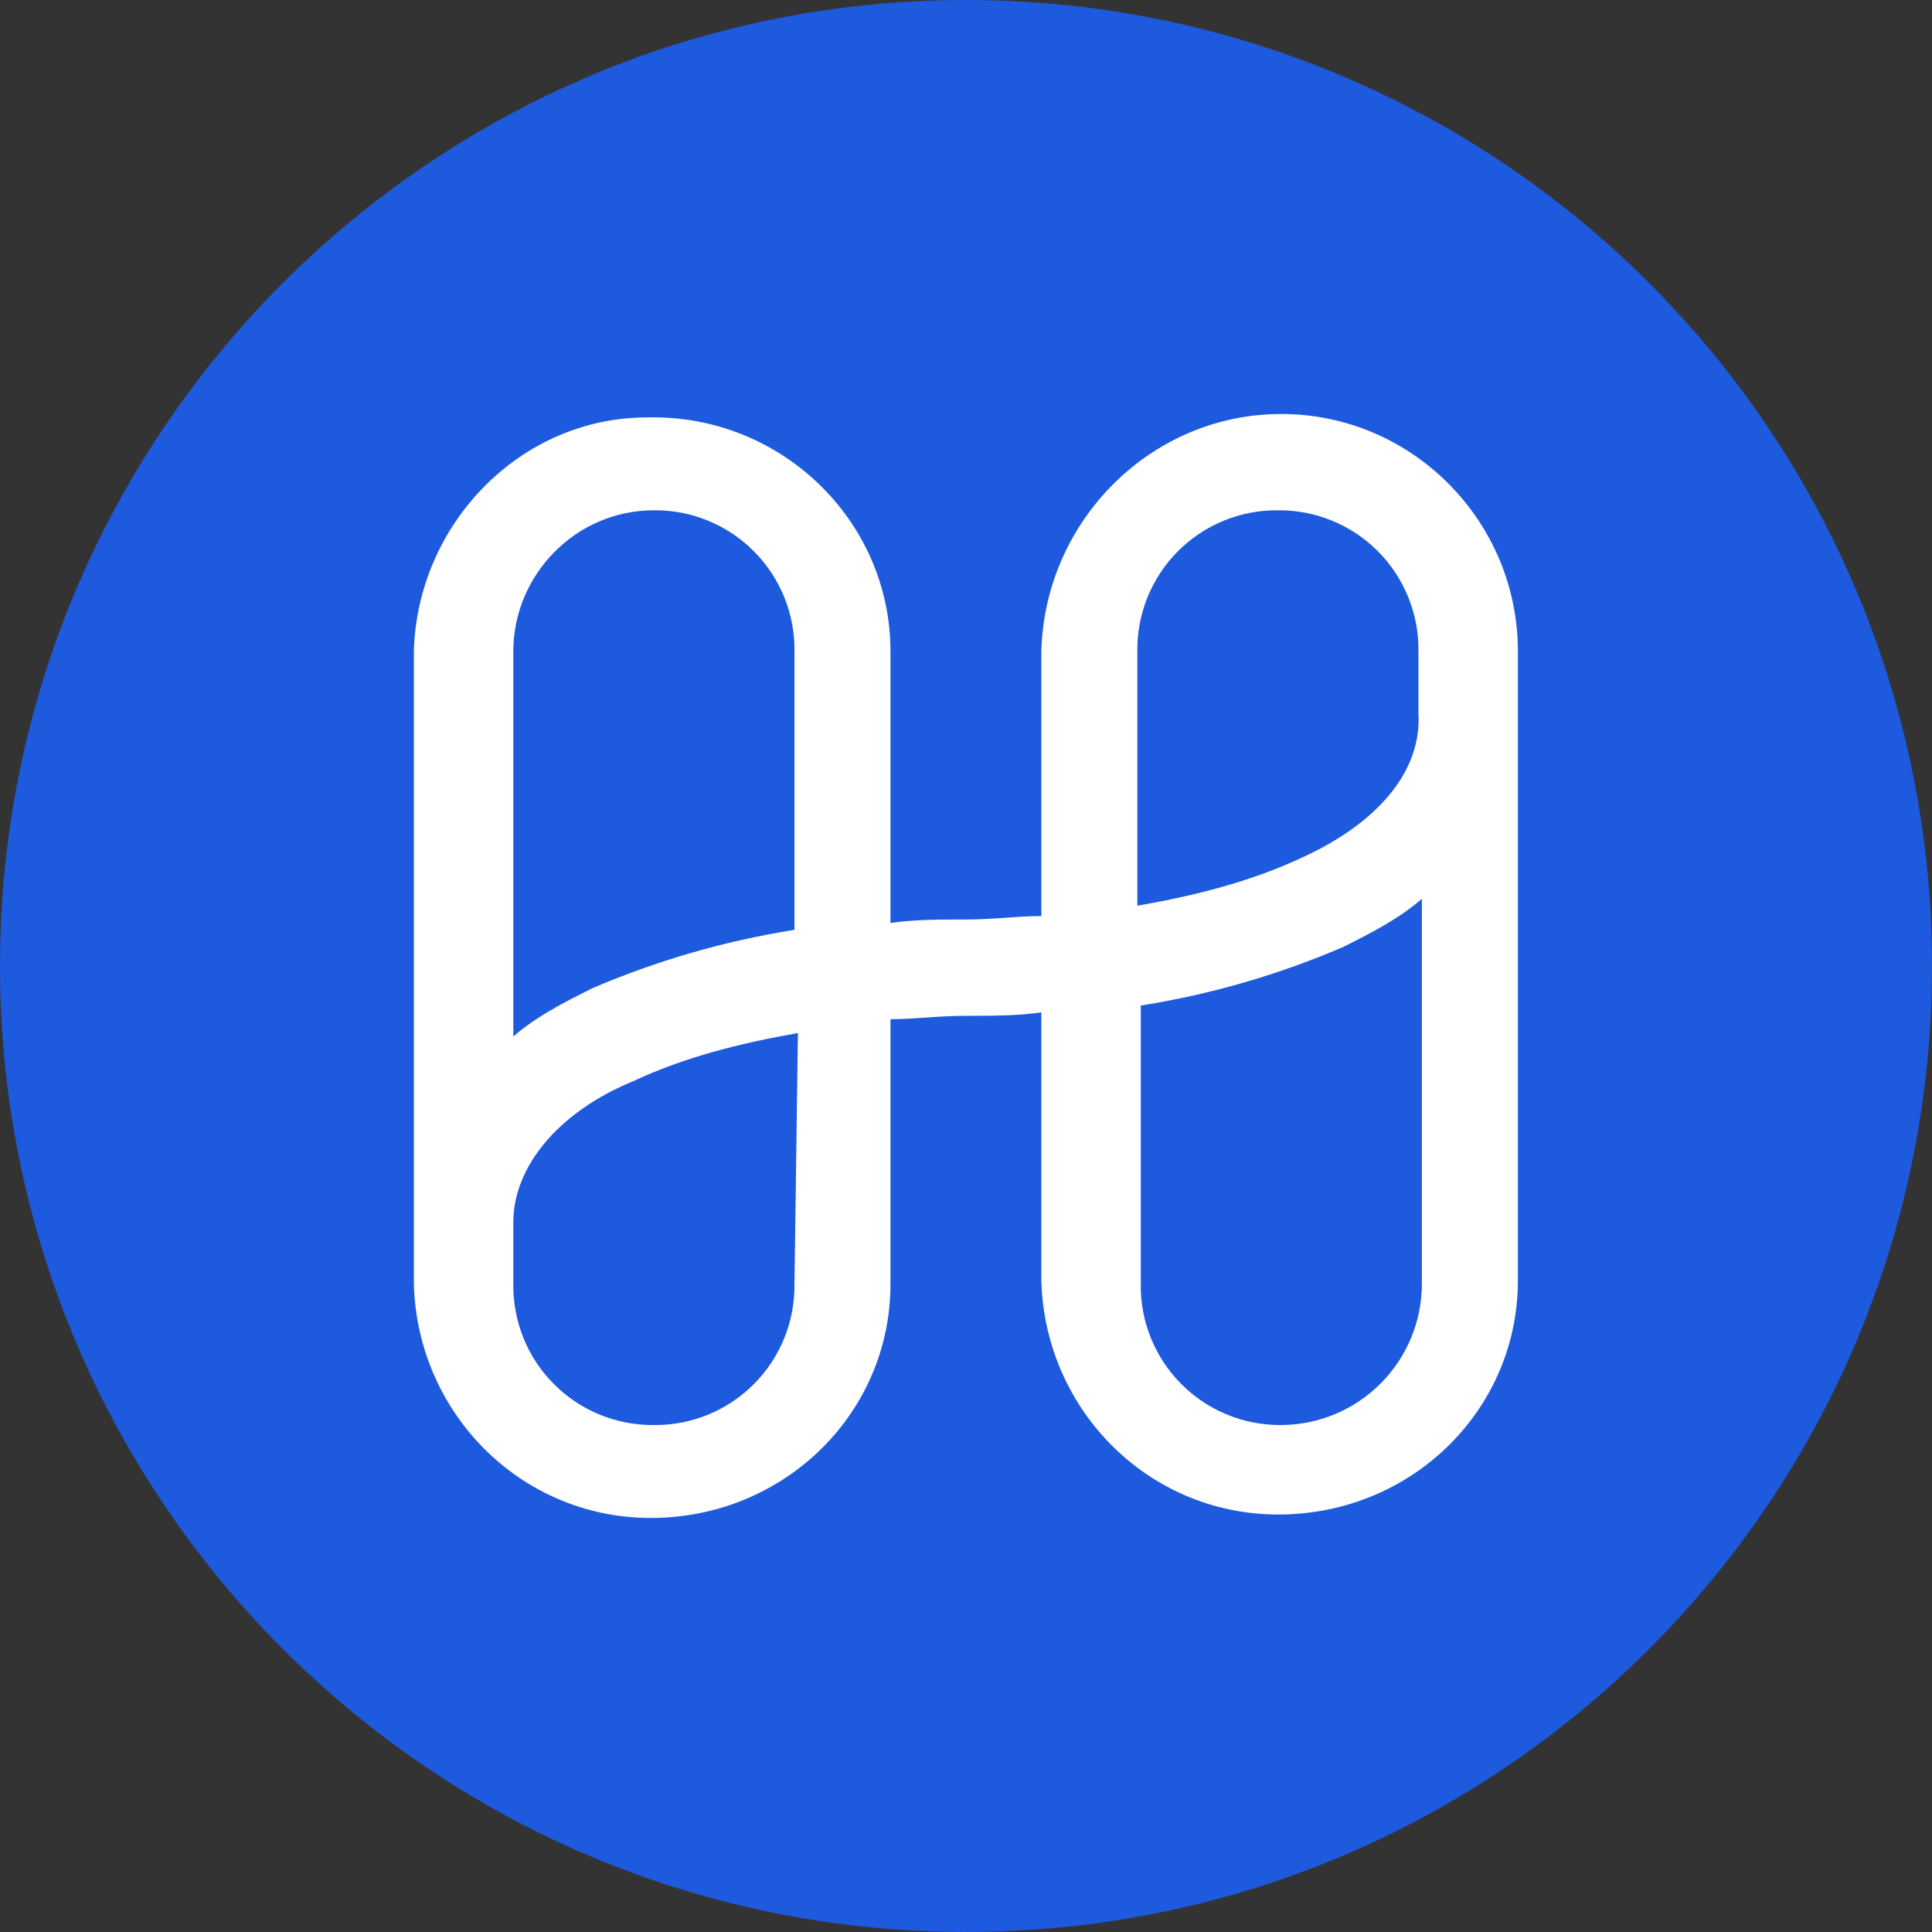
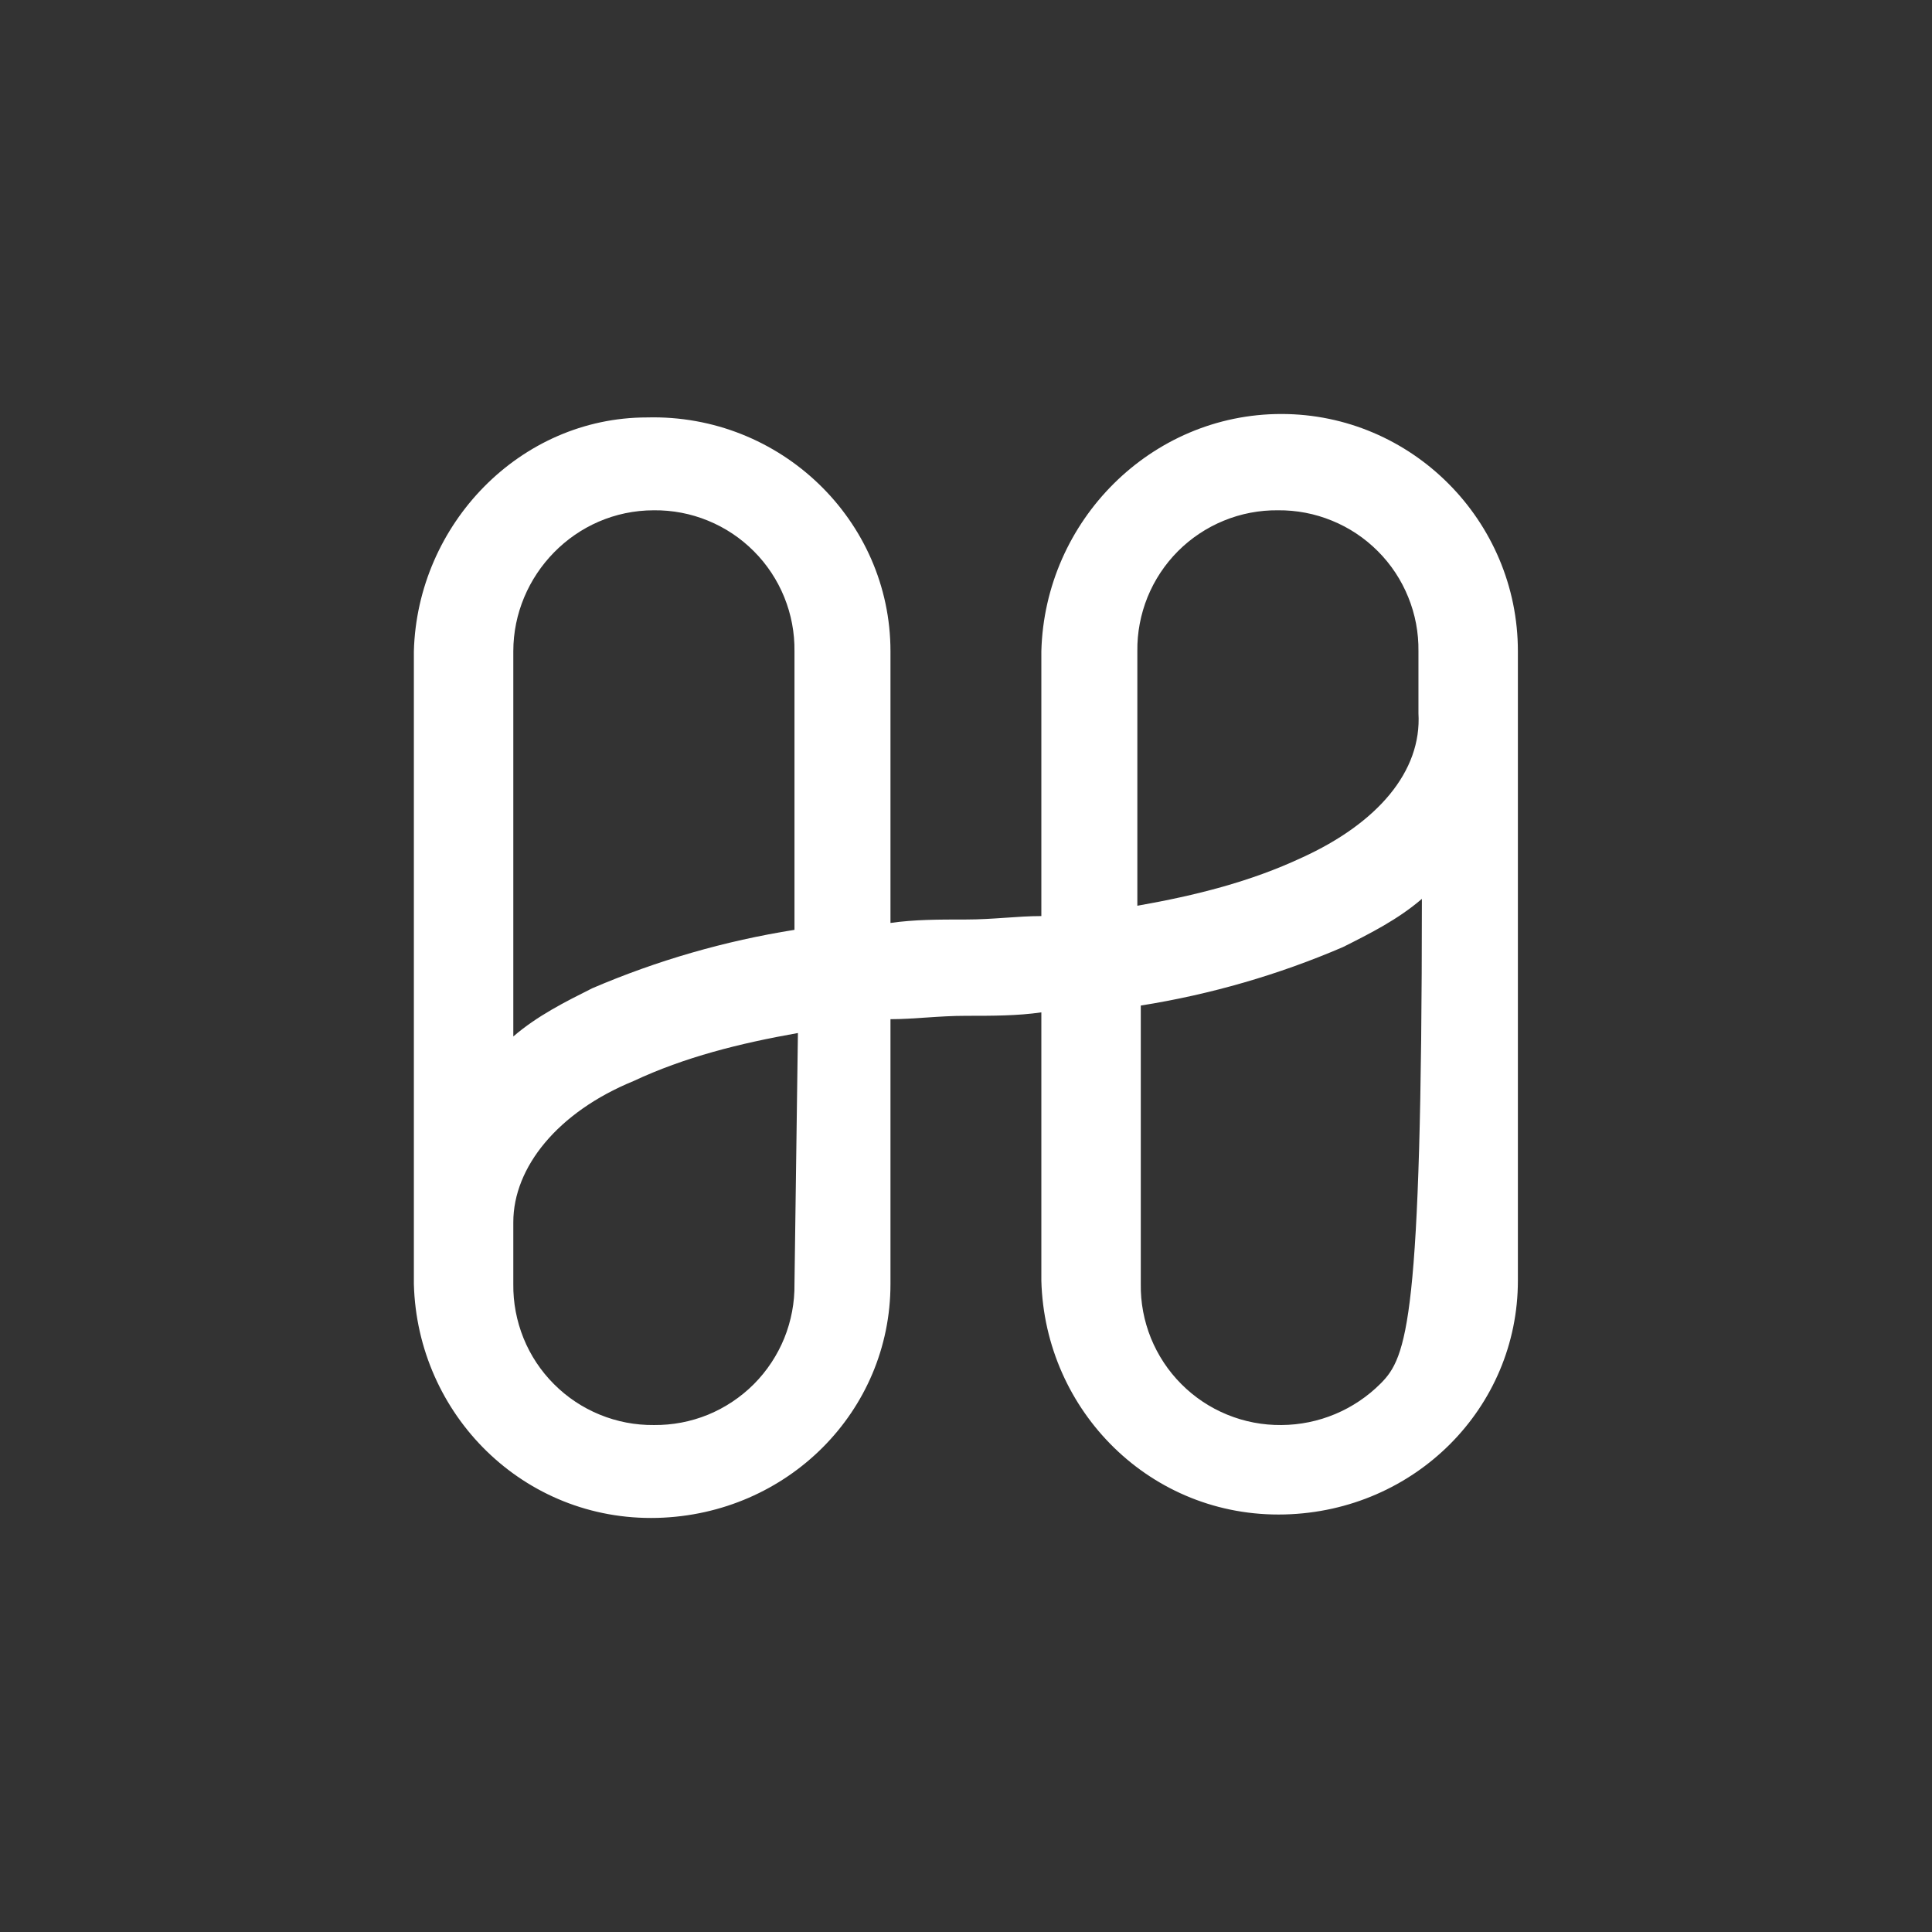
<svg xmlns="http://www.w3.org/2000/svg" width="32" height="32" viewBox="0 0 32 32" fill="none">
  <rect x="0" y="0" width="32" height="32" fill="#333333" stroke="none" />
-   <path d="M16 32C24.837 32 32 24.837 32 16C32 7.163 24.837 -0 16 -0C7.163 -0 0 7.163 0 16C0 24.837 7.163 32 16 32Z" fill="#1E5ADE" />
-   <path d="M21.223 6.857C19.065 6.857 17.305 8.623 17.248 10.787V15.173C16.85 15.173 16.452 15.23 15.998 15.23C15.544 15.23 15.146 15.23 14.749 15.287V10.786C14.749 8.623 12.931 6.857 10.717 6.914C8.616 6.914 6.912 8.68 6.855 10.787V21.268C6.912 23.432 8.673 25.198 10.887 25.141C13.045 25.084 14.749 23.376 14.749 21.268V16.881C15.146 16.881 15.544 16.825 15.998 16.825C16.452 16.825 16.85 16.825 17.248 16.768V21.211C17.305 23.375 19.065 25.141 21.28 25.084C23.438 25.028 25.141 23.318 25.141 21.211V10.787C25.141 8.624 23.381 6.857 21.223 6.857ZM10.831 8.452C11.138 8.449 11.443 8.507 11.727 8.624C12.011 8.74 12.269 8.912 12.486 9.13C12.703 9.347 12.874 9.606 12.99 9.891C13.105 10.175 13.163 10.48 13.159 10.787V15.401C12.006 15.584 10.881 15.909 9.809 16.369C9.355 16.597 8.899 16.825 8.502 17.167V10.787C8.502 9.534 9.524 8.452 10.831 8.452ZM13.159 21.268C13.163 21.575 13.105 21.88 12.99 22.165C12.874 22.449 12.703 22.708 12.486 22.926C12.269 23.143 12.011 23.315 11.727 23.432C11.443 23.548 11.138 23.606 10.831 23.603C10.523 23.606 10.219 23.548 9.934 23.431C9.65 23.315 9.392 23.143 9.175 22.925C8.958 22.708 8.786 22.449 8.671 22.164C8.556 21.879 8.498 21.574 8.502 21.267V20.243C8.502 19.332 9.241 18.419 10.49 17.907C11.342 17.508 12.251 17.281 13.216 17.11L13.159 21.268V21.268ZM21.223 23.603C20.916 23.606 20.611 23.548 20.326 23.431C20.042 23.315 19.784 23.143 19.567 22.925C19.35 22.708 19.179 22.449 19.063 22.164C18.948 21.879 18.89 21.574 18.895 21.267V16.655C20.047 16.472 21.173 16.147 22.245 15.686C22.699 15.458 23.153 15.23 23.551 14.888V21.268C23.549 21.886 23.304 22.477 22.868 22.915C22.432 23.352 21.841 23.6 21.223 23.603V23.603ZM21.563 14.205C20.712 14.604 19.803 14.832 18.838 15.002V10.786C18.834 10.479 18.892 10.175 19.007 9.89C19.123 9.605 19.294 9.347 19.511 9.129C19.728 8.912 19.986 8.74 20.27 8.624C20.554 8.507 20.859 8.449 21.166 8.452C21.473 8.449 21.778 8.507 22.062 8.624C22.347 8.74 22.605 8.912 22.822 9.13C23.039 9.347 23.21 9.606 23.325 9.891C23.441 10.175 23.498 10.48 23.494 10.787V11.813C23.551 12.78 22.813 13.635 21.564 14.205H21.563Z" fill="white" />
+   <path d="M21.223 6.857C19.065 6.857 17.305 8.623 17.248 10.787V15.173C16.85 15.173 16.452 15.23 15.998 15.23C15.544 15.23 15.146 15.23 14.749 15.287V10.786C14.749 8.623 12.931 6.857 10.717 6.914C8.616 6.914 6.912 8.68 6.855 10.787V21.268C6.912 23.432 8.673 25.198 10.887 25.141C13.045 25.084 14.749 23.376 14.749 21.268V16.881C15.146 16.881 15.544 16.825 15.998 16.825C16.452 16.825 16.85 16.825 17.248 16.768V21.211C17.305 23.375 19.065 25.141 21.28 25.084C23.438 25.028 25.141 23.318 25.141 21.211V10.787C25.141 8.624 23.381 6.857 21.223 6.857ZM10.831 8.452C11.138 8.449 11.443 8.507 11.727 8.624C12.011 8.74 12.269 8.912 12.486 9.13C12.703 9.347 12.874 9.606 12.99 9.891C13.105 10.175 13.163 10.48 13.159 10.787V15.401C12.006 15.584 10.881 15.909 9.809 16.369C9.355 16.597 8.899 16.825 8.502 17.167V10.787C8.502 9.534 9.524 8.452 10.831 8.452ZM13.159 21.268C13.163 21.575 13.105 21.88 12.99 22.165C12.874 22.449 12.703 22.708 12.486 22.926C12.269 23.143 12.011 23.315 11.727 23.432C11.443 23.548 11.138 23.606 10.831 23.603C10.523 23.606 10.219 23.548 9.934 23.431C9.65 23.315 9.392 23.143 9.175 22.925C8.958 22.708 8.786 22.449 8.671 22.164C8.556 21.879 8.498 21.574 8.502 21.267V20.243C8.502 19.332 9.241 18.419 10.49 17.907C11.342 17.508 12.251 17.281 13.216 17.11L13.159 21.268V21.268ZM21.223 23.603C20.916 23.606 20.611 23.548 20.326 23.431C20.042 23.315 19.784 23.143 19.567 22.925C19.35 22.708 19.179 22.449 19.063 22.164C18.948 21.879 18.89 21.574 18.895 21.267V16.655C20.047 16.472 21.173 16.147 22.245 15.686C22.699 15.458 23.153 15.23 23.551 14.888C23.549 21.886 23.304 22.477 22.868 22.915C22.432 23.352 21.841 23.6 21.223 23.603V23.603ZM21.563 14.205C20.712 14.604 19.803 14.832 18.838 15.002V10.786C18.834 10.479 18.892 10.175 19.007 9.89C19.123 9.605 19.294 9.347 19.511 9.129C19.728 8.912 19.986 8.74 20.27 8.624C20.554 8.507 20.859 8.449 21.166 8.452C21.473 8.449 21.778 8.507 22.062 8.624C22.347 8.74 22.605 8.912 22.822 9.13C23.039 9.347 23.21 9.606 23.325 9.891C23.441 10.175 23.498 10.48 23.494 10.787V11.813C23.551 12.78 22.813 13.635 21.564 14.205H21.563Z" fill="white" />
</svg>